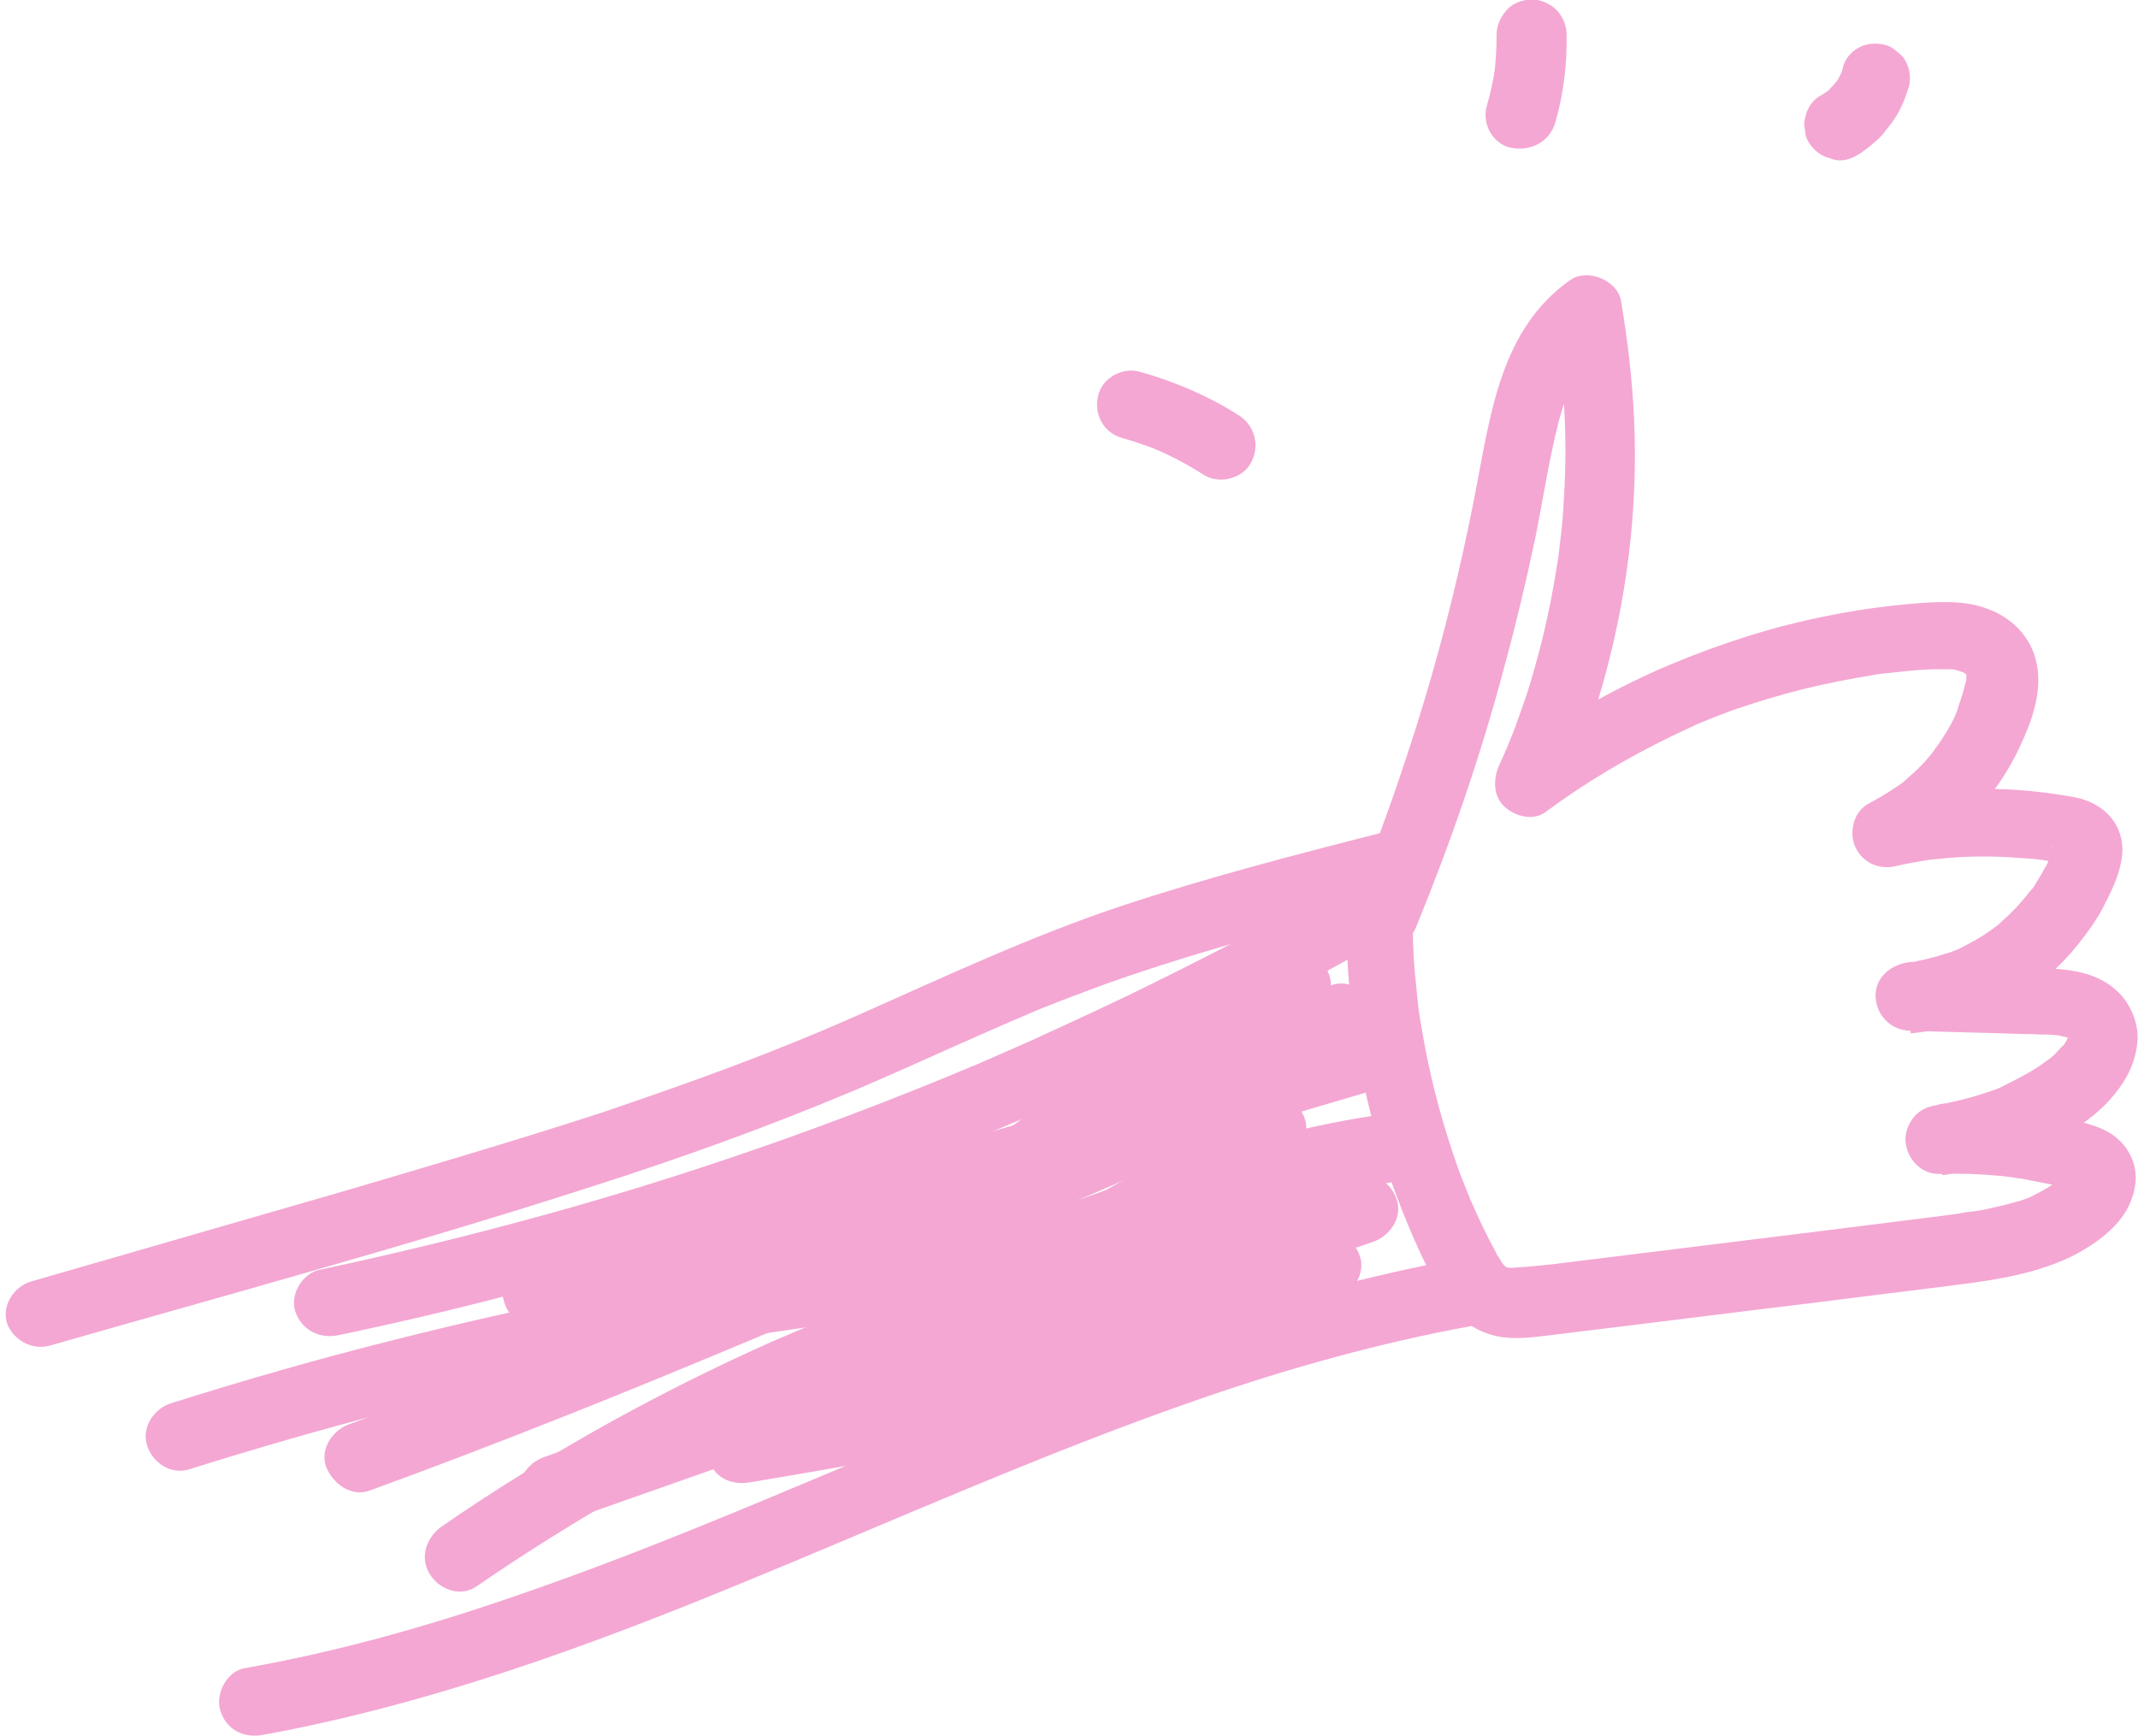
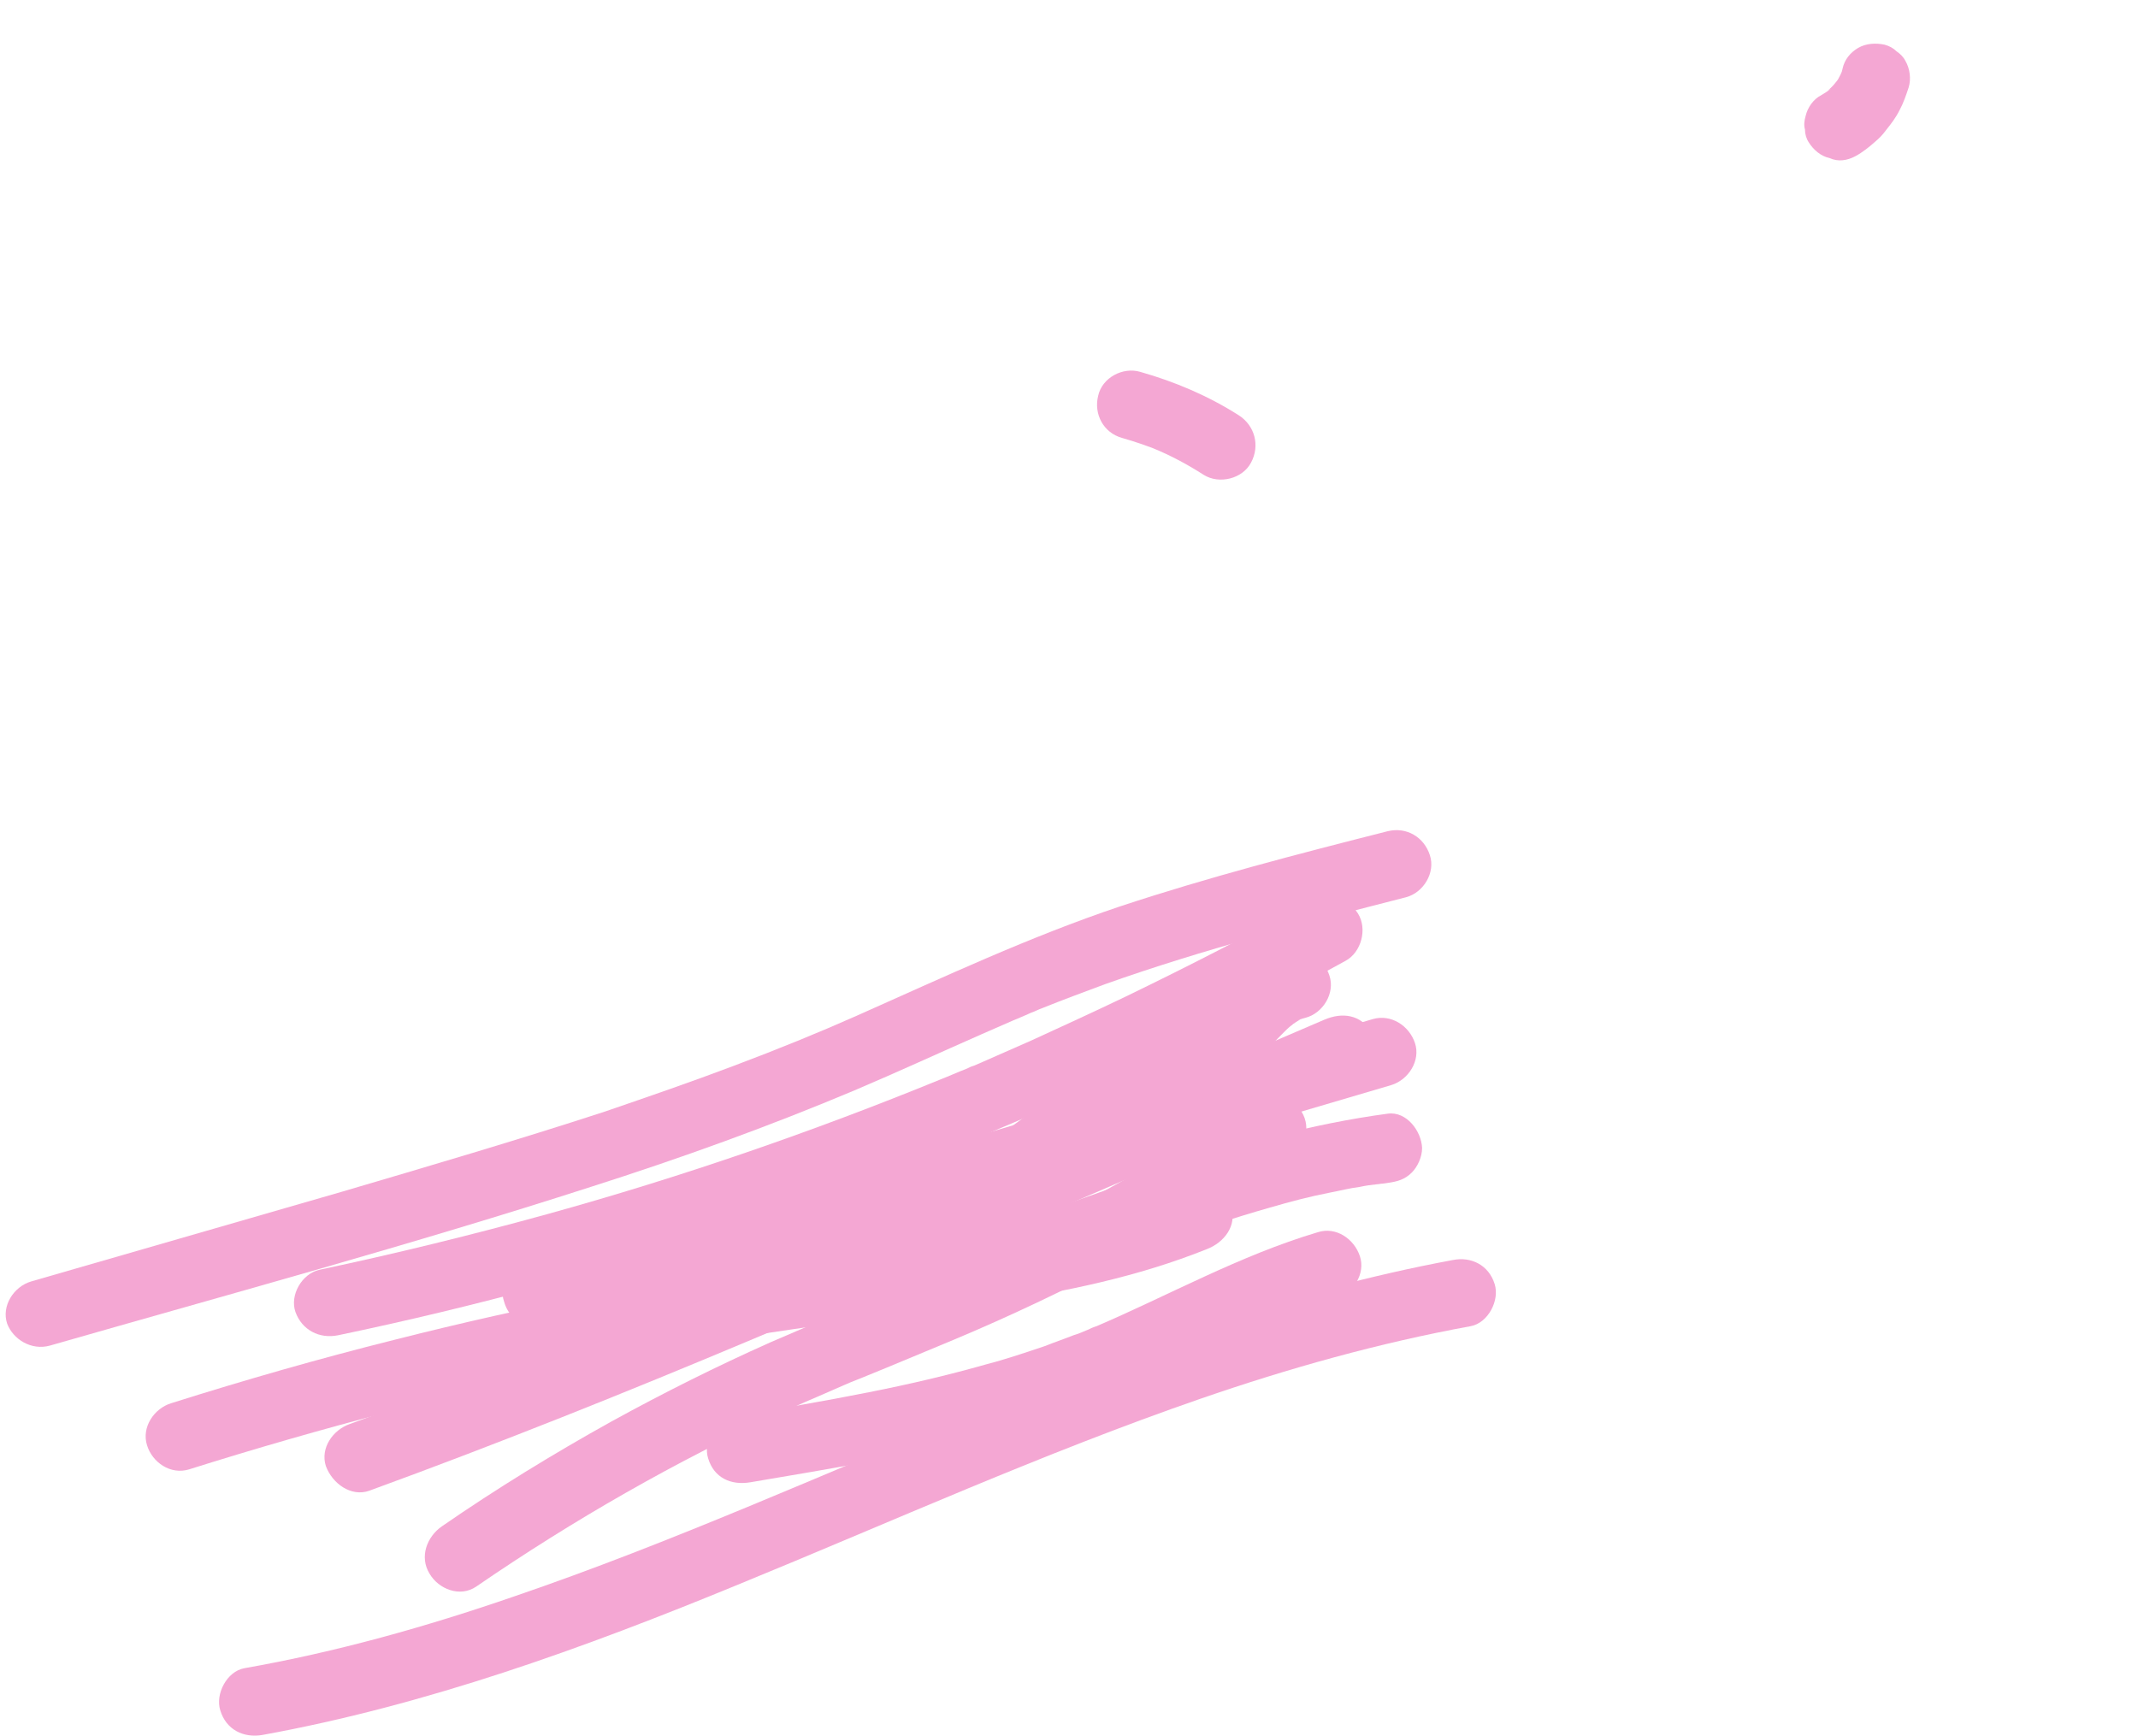
<svg xmlns="http://www.w3.org/2000/svg" version="1.1" id="Layer_1" x="0px" y="0px" viewBox="0 0 330 267.9" style="enable-background:new 0 0 330 267.9;" xml:space="preserve">
  <style type="text/css">
	.st0{fill:#F4A7D3;}
</style>
  <g>
    <g>
-       <path class="st0" d="M207.8,140.6c-0.1,13.2,1.9,26.5,6,39c2.1,6.3,4.6,12.5,7.7,18.4c1.8,3.4,4.1,6.3,7.7,7.7    c3.3,1.3,6.7,0.8,10,0.4c14.1-1.7,28.2-3.5,42.3-5.2c6.9-0.9,13.8-1.7,20.7-2.6c6.3-0.8,12.7-1.8,18.4-4.8c3.1-1.7,6.4-4.1,8-7.4    c1.1-2.4,1.5-4.9,0.4-7.4c-1.1-2.5-3.1-4-5.7-4.9c-3.8-1.3-7.9-1.9-11.8-2.4c-3.9-0.5-7.8-0.7-11.7-0.6c0,3.5,0,7.1,0,10.6    c5.2-0.7,10.1-2,14.9-4.2c4.2-1.9,8.7-4.6,11.6-8.2c2-2.4,3.3-5,3.6-8.1c0.3-2.8-1-5.9-3-7.8c-3.7-3.6-9-3.6-13.8-3.7    c-6.1-0.2-12.1-0.3-18.2-0.5c0,3.5,0,7.1,0,10.6c10.1-0.9,19.6-5.8,25.9-13.8c1.6-2,3.1-4.1,4.2-6.4c1.3-2.5,2.6-5.4,2.6-8.3    c-0.1-4.2-3.2-7.1-7.2-7.9c-3.1-0.6-6.4-1-9.5-1.2c-6.9-0.4-14,0.2-20.7,1.7c1.4,3.2,2.7,6.5,4.1,9.7c7-3.4,13-9.4,16.6-16.3    c1.9-3.7,3.9-8.3,3.7-12.6c-0.2-5.2-3.5-9-8.3-10.6c-3.6-1.2-7.5-0.9-11.3-0.6c-4.4,0.4-8.8,1-13.1,1.9    c-8.2,1.6-16.2,4.2-23.9,7.4c-8.6,3.6-16.8,8.3-24.4,13.8c2.4,2.4,4.8,4.8,7.3,7.3c8.2-18.6,12.3-39,11.3-59.4    c-0.3-6-1-11.9-2-17.8c-0.6-3.2-5.2-5-7.8-3.2c-10.7,7.5-12.3,20.5-14.6,32.4c-2.7,14.1-6.3,28.1-10.9,41.8    c-2.5,7.6-5.3,15.2-8.4,22.6c-1.1,2.6,1.1,5.9,3.7,6.5c3.1,0.7,5.4-0.9,6.5-3.7c5.3-13,9.9-26.3,13.5-39.9    c1.8-6.6,3.4-13.3,4.8-20c1.2-6,2.1-12,3.6-17.9c0.4-1.4,0.8-2.8,1.3-4.2c0.1-0.4,0.3-0.7,0.4-1.1c0.5-1.2-0.5,1,0.1-0.2    c0.3-0.7,0.6-1.4,1-2.1c0.3-0.6,0.7-1.2,1.1-1.8c0.2-0.3,0.4-0.5,0.5-0.8c0.7-1-0.8,0.8,0.1-0.1c0.5-0.6,1-1.1,1.6-1.6    c0.2-0.2,0.4-0.3,0.6-0.5c0.4-0.4,0.4-0.3-0.2,0.1c0.2-0.2,0.4-0.3,0.6-0.5c-2.6-1.1-5.2-2.1-7.8-3.2c0.2,1.1,0.4,2.2,0.6,3.4    c0,0.3,0.1,0.6,0.1,1c0,0.1,0.1,0.9,0,0.3c-0.1-0.7,0,0.3,0.1,0.5c0.1,0.4,0.1,0.8,0.1,1.2c0.3,2.3,0.5,4.7,0.6,7    c0.3,4.8,0.3,9.5,0,14.3c-0.1,2.3-0.3,4.7-0.6,7c-0.1,0.6-0.1,1.1-0.2,1.7c0,0.3-0.1,0.6-0.1,1c0-0.1,0.1-0.8,0-0.2    c-0.2,1.2-0.4,2.4-0.6,3.6c-0.8,4.7-1.9,9.4-3.2,13.9c-0.7,2.6-1.6,5.1-2.5,7.6c-0.4,1.2-0.9,2.4-1.4,3.6    c-0.1,0.3-0.2,0.6-0.4,0.9c0,0.1-0.5,1.3-0.3,0.7c0.2-0.5-0.1,0.2-0.1,0.3c-0.2,0.4-0.4,0.9-0.6,1.3c-0.9,2.1-1,4.7,0.8,6.4    c1.6,1.5,4.5,2.3,6.4,0.8c6.1-4.5,12.5-8.3,19.3-11.6c0.8-0.4,1.5-0.7,2.3-1.1c0.4-0.2,0.9-0.4,1.3-0.6c1.4-0.6-1,0.4,0.4-0.2    c1.9-0.8,3.7-1.5,5.6-2.2c3.5-1.2,7.1-2.3,10.7-3.2c3.6-0.9,7.3-1.6,10.9-2.2c0.4-0.1,0.8-0.1,1.1-0.2c0.9-0.1-1.3,0.2,0.2,0    c0.9-0.1,1.8-0.2,2.8-0.3c1.9-0.2,3.8-0.4,5.7-0.4c0.6,0,1.2,0,1.8,0c0.2,0,1,0,1.1,0.1c-0.2,0-0.5-0.1-0.7-0.1    c0.2,0,0.5,0.1,0.7,0.1c0.3,0.1,0.7,0.2,1,0.3c1.2,0.4,0,0.1,0,0c0,0,0.9,0.5,0.9,0.5c-0.6-0.5-0.7-0.6-0.3-0.2    c0.2,0.1,0.3,0.3,0.4,0.5c-0.1-0.2-0.3-0.4-0.4-0.5c0.1,0.2,0.2,0.4,0.3,0.6c0-0.1-0.1-0.2-0.1-0.3c-0.2-0.4-0.2-0.3,0,0.2    c0-0.2,0-0.3-0.1-0.5c0,0.3,0,0.6,0,0.9c0,1.4,0.3-0.9-0.1,0.4c-0.2,0.8-0.4,1.7-0.7,2.5c-0.1,0.4-0.3,0.8-0.4,1.2    c-0.1,0.3-0.6,2-0.2,0.6c-0.5,1.6-1.6,3.3-2.5,4.7c-0.2,0.3-0.5,0.7-0.7,1c-0.2,0.2-0.3,0.4-0.5,0.7c0.4-0.5,0.4-0.6,0.1-0.1    c-0.6,0.7-1.2,1.5-1.9,2.2c-0.6,0.6-1.2,1.2-1.8,1.7c-0.3,0.3-0.6,0.5-0.9,0.8c-0.2,0.2-0.4,0.3-0.6,0.5c0.5-0.4,0.6-0.4,0.1-0.1    c-1.6,1.1-3.2,2.1-4.9,3c-2.4,1.2-3.1,4.4-2.2,6.6c1.1,2.5,3.6,3.7,6.3,3.1c1.2-0.3,2.3-0.5,3.5-0.7c0.6-0.1,1.2-0.2,1.8-0.3    c0.9-0.1-0.8,0.1,0.1,0c0.3,0,0.7-0.1,1-0.1c2.5-0.3,4.9-0.4,7.4-0.4c2.6,0,5.1,0.2,7.7,0.4c0.3,0,0.5,0.1,0.8,0.1    c0.9,0.1-0.8-0.1,0.1,0c0.6,0.1,1.2,0.2,1.8,0.3c0.5,0.1,1,0.3,1.5,0.3c0.5,0.1-0.2-0.1-0.3-0.2c-0.1-0.1-0.3-0.3-0.4-0.4    c-0.5-0.5-0.8-1-0.8-1.7c-0.2-0.3,0-0.4,0,0.1c0.1-1.2,0.1-0.5,0-0.2c-0.2,0.4-0.3,0.9-0.4,1.3c0,0-0.2,0.6-0.2,0.6    c0,0,0.4-0.9,0.1-0.2c-0.2,0.5-0.4,1-0.7,1.4c-0.4,0.8-0.9,1.6-1.4,2.4c-0.2,0.4-0.5,0.8-0.8,1.1c-0.2,0.2-0.3,0.4-0.5,0.6    c-0.4,0.6,0.6-0.7,0.1-0.1c-1.2,1.5-2.5,2.9-3.9,4.1c-0.1,0.1-1.1,1.1-1.2,1c0,0,0.8-0.6,0.3-0.2c-0.2,0.1-0.3,0.2-0.5,0.4    c-0.9,0.6-1.7,1.2-2.6,1.7c-0.9,0.5-1.8,1-2.8,1.5c-0.1,0-0.7,0.3-0.7,0.3c0,0,1-0.4,0.2-0.1c-0.5,0.2-1,0.4-1.5,0.5    c-1.1,0.4-2.1,0.6-3.2,0.9c-0.5,0.1-1,0.2-1.5,0.3c-0.6,0.1,0.4-0.1,0.4,0c-0.3,0-0.9,0.1-1.2,0.1c-2.8,0.3-5.4,2.3-5.3,5.3    c0.1,2.9,2.3,5.2,5.3,5.3c5.8,0.2,11.6,0.3,17.4,0.5c1.3,0,2.7,0.1,4,0.1c0.5,0,1,0.1,1.5,0.1c0.6,0.1,0.5,0.1-0.3,0    c0.2,0,0.5,0.1,0.7,0.1c0.2,0.1,1.3,0.2,1.4,0.4c-0.7-0.3-0.8-0.3-0.3-0.1c0.5,0.3,0.4,0.2-0.2-0.2c0.2,0.1,0.3,0.3,0.5,0.5    c-0.5-0.6-0.5-0.7-0.2-0.2c-0.2-0.7-0.3-0.7-0.1-0.2c0.1,0.6,0.1,0.5,0-0.3c0,0.6,0,0.5,0.1-0.3c0,0.3-0.1,0.5-0.2,0.8    c-0.2,0.6-0.2,0.5,0.1-0.1c-0.1,0.2-0.3,0.5-0.4,0.7c-0.1,0.2-0.3,0.5-0.5,0.7c0.4-0.5,0.4-0.5,0-0.1c-0.4,0.4-0.8,0.9-1.2,1.3    c-0.2,0.2-1.6,1.3-0.6,0.5c-0.5,0.4-1,0.7-1.5,1.1c-1,0.7-2.1,1.3-3.2,1.9c-1.1,0.6-2.2,1.1-3.3,1.7c1.1-0.5-0.7,0.3-0.9,0.3    c-0.6,0.2-1.2,0.4-1.8,0.6c-1.2,0.4-2.4,0.7-3.6,1c-0.6,0.1-1.2,0.3-1.8,0.4c-0.2,0-2.2,0.3-0.9,0.2c-1.5,0.2-2.7,0.5-3.8,1.6    c-0.9,0.9-1.6,2.4-1.6,3.8c0.1,2.8,2.3,5.4,5.3,5.3c3.1-0.1,6.2,0,9.3,0.3c0.3,0,0.7,0.1,1,0.1c-0.1,0,1.6,0.2,0.8,0.1    c-0.6-0.1,0.4,0.1,0.6,0.1c0.4,0.1,0.9,0.1,1.3,0.2c1.5,0.3,3.1,0.6,4.6,0.9c0.7,0.2,1.3,0.3,2,0.5c0,0,1.3,0.4,0.6,0.1    c-0.1,0-0.2-0.1-0.2-0.1c0.4,0.3,0.5,0.3,0.1,0c-0.3-0.5-0.7-0.7-0.8-1.2c-0.1-0.5-0.1-0.9,0-1.4c-0.2,0.8,0-0.2,0.2-0.2    c-0.2,0-0.4,1-0.6,1c-0.1,0,0.9-0.9,0.1-0.1c-0.2,0.2-0.4,0.4-0.6,0.5c-0.2,0.2-0.4,0.4-0.7,0.6c0.9-0.7,0.1-0.1-0.1,0.1    c-1.1,0.8-2.3,1.4-3.5,2c-0.2,0.1-0.9,0.3,0.1,0c-0.3,0.1-0.5,0.2-0.8,0.3c-0.5,0.2-1.1,0.4-1.6,0.5c-1.3,0.4-2.7,0.7-4,1    c-1.2,0.3-2.5,0.5-3.7,0.6c-0.4,0.1-0.7,0.1-1.1,0.2c-0.8,0.1,0.9-0.1,0.1,0c-0.7,0.1-1.5,0.2-2.2,0.3c-6.4,0.8-12.7,1.6-19.1,2.4    c-12.9,1.6-25.8,3.2-38.8,4.8c-3,0.4-6,0.7-9.1,0.9c-0.3,0-1-0.2,0.1,0.1c-0.3-0.1-0.6-0.1-0.9-0.2c-1.2-0.3,0.1,0,0,0    c0.1-0.1-0.7-0.3,0.1,0.1c-0.3-0.2-0.5-0.5-0.7-0.7c-0.1-0.1-0.6-0.8-0.2-0.3c0.5,0.7-0.3-0.5-0.3-0.5c-0.2-0.3-0.4-0.6-0.5-0.9    c-1.4-2.5-2.6-5.1-3.8-7.8c-0.1-0.1-0.5-1.1-0.2-0.5c0.3,0.7-0.3-0.8-0.3-0.7c-0.2-0.6-0.5-1.2-0.7-1.8c-0.6-1.4-1.1-2.9-1.6-4.4    c-2.1-6.2-3.7-12.5-4.8-19c-0.1-0.8-0.3-1.6-0.4-2.4c0-0.1-0.2-1.2-0.1-0.5c0.1,0.6-0.1-0.8-0.1-1c-0.2-1.6-0.3-3.3-0.5-4.9    c-0.3-3.3-0.4-6.7-0.3-10c0-2.8-2.5-5.4-5.3-5.3C210.2,135.4,207.9,137.6,207.8,140.6L207.8,140.6z" />
-     </g>
+       </g>
    <g>
-       <path class="st0" d="M240,19.1c1.3-4.4,1.9-9.1,1.8-13.8c0-1.4-0.6-2.8-1.6-3.8c-0.9-0.9-2.4-1.6-3.8-1.6    c-1.4,0.1-2.8,0.5-3.8,1.6c-0.9,1-1.6,2.3-1.6,3.8c0,2.1-0.1,4.2-0.4,6.4c0.1-0.5,0.1-0.9,0.2-1.4c-0.3,2-0.7,4-1.3,6    c-0.4,1.3-0.2,2.9,0.5,4.1c0.6,1.1,1.9,2.2,3.2,2.4C236.3,23.4,239.1,21.9,240,19.1L240,19.1z" />
-     </g>
+       </g>
    <g>
      <path class="st0" d="M286.4,24.1c1.1-0.6,2.1-1.4,3-2.2c0.6-0.5,1.2-1.1,1.7-1.8c0.8-1,1.5-1.9,2.1-3.1c0.6-1.1,1-2.3,1.4-3.5    c0.4-1.3,0.2-2.9-0.5-4.1c-0.3-0.6-0.8-1.1-1.4-1.5c-0.5-0.5-1.1-0.8-1.8-1c-1.4-0.3-2.9-0.2-4.1,0.5c-1.2,0.7-2.1,1.8-2.4,3.2    c-0.1,0.5-0.3,1-0.5,1.5c0.2-0.4,0.4-0.8,0.5-1.3c-0.4,1-0.9,1.9-1.6,2.7c0.3-0.4,0.6-0.7,0.8-1.1c-0.6,0.8-1.3,1.5-2.1,2.1    c0.4-0.3,0.7-0.6,1.1-0.8c-0.5,0.4-1,0.7-1.5,1c-1.2,0.6-2.1,1.9-2.4,3.2c-0.2,0.7-0.3,1.4-0.1,2.1c0,0.7,0.2,1.4,0.6,2    c0.7,1.1,1.8,2.1,3.2,2.4C283.7,25,285.1,24.8,286.4,24.1L286.4,24.1z" />
    </g>
    <g>
      <path class="st0" d="M173.2,67.6c2.1,0.6,4.1,1.3,6.1,2.1c-0.4-0.2-0.8-0.4-1.3-0.5c2.7,1.1,5.3,2.5,7.8,4.1    c2.4,1.5,6,0.6,7.3-1.9c1.4-2.6,0.6-5.7-1.9-7.3c-4.7-3-9.9-5.2-15.2-6.7c-2.7-0.8-5.9,0.9-6.5,3.7    C168.8,63.9,170.3,66.8,173.2,67.6L173.2,67.6z" />
    </g>
    <g>
      <path class="st0" d="M7.7,207.7c27.9-8,55.9-15.6,83.5-24.5c13.8-4.4,27.4-9.3,40.7-14.9c6.6-2.8,13.1-5.8,19.7-8.7    c1.6-0.7,3.2-1.4,4.8-2.1c0.8-0.3,1.6-0.7,2.4-1c-0.8,0.3,0.2-0.1,0.4-0.2c0.6-0.2,1.1-0.5,1.7-0.7c3.2-1.3,6.5-2.5,9.7-3.7    c15.2-5.4,30.8-9.4,46.4-13.4c2.7-0.7,4.6-3.8,3.7-6.5c-0.9-2.8-3.6-4.4-6.5-3.7c-13.8,3.5-27.7,7.1-41.3,11.6    c-14,4.7-27.2,10.9-40.7,16.9c-6.1,2.7-12,5.1-18.9,7.7c-6.6,2.5-13.3,4.8-20,7.1c-13.5,4.4-27.1,8.4-40.7,12.4    c-15.9,4.6-31.9,9.2-47.8,13.8c-2.7,0.8-4.6,3.8-3.7,6.5C2,206.7,4.8,208.5,7.7,207.7L7.7,207.7z" />
    </g>
    <g>
      <path class="st0" d="M40.5,267.8c25.3-4.6,49.6-13.4,73.4-23.2c23.7-9.7,47.1-20.3,71.4-28.7c13.6-4.7,27.5-8.6,41.7-11.2    c2.7-0.5,4.5-4,3.7-6.5c-0.9-2.9-3.6-4.3-6.5-3.7c-25.3,4.7-49.6,13.6-73.4,23.3c-23.7,9.7-47.1,20.3-71.4,28.6    c-13.6,4.7-27.5,8.6-41.7,11.1c-2.7,0.5-4.5,4-3.7,6.5C34.9,267,37.6,268.3,40.5,267.8L40.5,267.8z" />
    </g>
    <g>
      <path class="st0" d="M52.2,206.1c21.1-4.4,42-10.1,62.4-16.9c20.7-6.9,40.9-15.1,60.6-24.3c11-5.2,21.8-10.7,32.5-16.6    c2.4-1.3,3.4-4.9,1.9-7.3c-1.6-2.5-4.7-3.3-7.3-1.9c-9.4,5.2-19,10.1-28.7,14.8c-4.8,2.3-9.6,4.5-14.4,6.7c-2.5,1.1-5,2.2-7.5,3.3    c-0.5,0.2-1.1,0.5-1.6,0.7c0.8-0.4,0,0-0.1,0c-0.3,0.1-0.6,0.3-0.9,0.4c-1.3,0.5-2.6,1.1-3.9,1.6c-19.8,8.1-40.1,15.1-60.7,20.8    c-11.6,3.2-23.4,6.1-35.2,8.6c-2.7,0.6-4.6,3.9-3.7,6.5C46.6,205.3,49.3,206.7,52.2,206.1L52.2,206.1z" />
    </g>
    <g>
      <path class="st0" d="M57,230.1c20-7.3,39.7-15.2,59.2-23.4c20-8.4,39.9-17,59.8-25.6c11.3-4.8,22.6-9.7,33.8-14.5    c2.6-1.1,3.3-5.1,1.9-7.3c-1.7-2.7-4.5-3.1-7.3-1.9c-19.8,8.5-39.6,17-59.4,25.5c-4.8,2.1-9.6,4.1-14.4,6.2    c-2.4,1-4.9,2.1-7.3,3.1c-1.1,0.5-2.3,1-3.4,1.5c-0.7,0.3-1.3,0.6-2,0.8c-0.2,0.1-0.5,0.2-0.7,0.3c-0.3,0.1-0.3,0.1,0,0    c-0.2,0.1-0.3,0.1-0.5,0.2c-9.7,4.1-19.4,8.1-29.2,12c-11.1,4.4-22.2,8.7-33.5,12.8c-2.6,0.9-4.6,3.7-3.7,6.5    C51.3,229,54.2,231.1,57,230.1L57,230.1z" />
    </g>
    <g>
      <path class="st0" d="M84.2,204.6c17.3-3.6,34.1-8.8,51.1-13.8c17-5,33.9-9.9,50.9-14.9c9.5-2.8,19-5.6,28.5-8.4    c2.7-0.8,4.6-3.8,3.7-6.5c-0.9-2.7-3.7-4.5-6.5-3.7c-34,10-68,20.2-102,29.9c-9.4,2.7-18.8,5.2-28.4,7.2c-2.7,0.6-4.6,3.9-3.7,6.5    C78.6,203.8,81.3,205.2,84.2,204.6L84.2,204.6z" />
    </g>
    <g>
      <path class="st0" d="M128.1,206c11.9-1.4,23.4-4.6,34.7-8.4c11-3.7,21.9-8,33.2-11.2c3.1-0.9,6.1-1.7,9.2-2.3    c1.6-0.3,3.1-0.7,4.7-0.9c0.9-0.2,1.7-0.3,2.6-0.4c0.3,0,0.6-0.1,0.9-0.1c0.2,0,1.9-0.3,0.7-0.1c1.5-0.2,2.7-0.5,3.8-1.6    c0.9-0.9,1.6-2.4,1.6-3.8c-0.1-2.6-2.4-5.7-5.3-5.3c-11.9,1.6-23.3,4.8-34.7,8.7c-11,3.8-21.9,8-33.2,11.1    c-3.1,0.8-6.1,1.6-9.2,2.3c-1.6,0.3-3.1,0.6-4.7,0.9c-0.9,0.1-1.7,0.3-2.6,0.4c-0.2,0-1.2,0.2-0.5,0.1c0.4-0.1,0.3,0-0.2,0    c-0.3,0-0.6,0.1-0.9,0.1c-2.7,0.3-5.4,2.2-5.3,5.3C122.9,203.3,125.2,206.4,128.1,206L128.1,206z" />
    </g>
    <g>
-       <path class="st0" d="M86.8,235c32.5-11.5,65-22.8,97.5-33.9c9.2-3.2,18.4-6.3,27.6-9.4c2.6-0.9,4.6-3.7,3.7-6.5    c-0.8-2.6-3.7-4.7-6.5-3.7c-32.6,11.1-65.1,22.3-97.6,33.7c-9.2,3.2-18.4,6.4-27.5,9.7c-2.6,0.9-4.6,3.7-3.7,6.5    C81.1,233.9,84,236,86.8,235L86.8,235z" />
-     </g>
+       </g>
    <g>
      <path class="st0" d="M115.8,228.8c12.4-2.1,24.8-4.1,36.9-7.4c6-1.6,11.8-3.5,17.6-5.8c5.9-2.4,11.6-5.1,17.4-7.8    c1.6-0.7,3.2-1.5,4.7-2.2c0.8-0.4,1.7-0.7,2.5-1.1c0.3-0.1,0.6-0.3,0.9-0.4c-1,0.4,0.5-0.2,0.6-0.2c3.2-1.3,6.5-2.5,9.8-3.5    c2.7-0.8,4.6-3.8,3.7-6.5c-0.9-2.7-3.7-4.6-6.5-3.7c-12.1,3.6-23.1,9.8-34.6,14.7c0.2-0.1,0.9-0.4-0.1,0c-0.3,0.1-0.6,0.3-0.9,0.4    c-0.7,0.3-1.4,0.6-2.1,0.8c-1.5,0.6-3,1.1-4.5,1.7c-3,1-5.9,2-9,2.8c-6,1.7-12,3.1-18.1,4.3c-7,1.4-14,2.6-21.1,3.7    c-2.7,0.5-4.5,4-3.7,6.5C110.2,228.1,112.8,229.3,115.8,228.8L115.8,228.8z" />
    </g>
    <g>
      <path class="st0" d="M29.2,226.8c20.3-6.4,41-11.8,61.8-16.1c10.4-2.1,20.8-4,31.2-5.5c2.7-0.4,5.4-0.8,8-1.1c0,0,0.9-0.1,0.3,0    c-0.6,0.1,0.4-0.1,0.6-0.1c0.6-0.1,1.2-0.2,1.7-0.2c1.3-0.2,2.7-0.3,4-0.5c5.4-0.7,10.8-1.4,16.2-2.2c11.3-1.7,22.6-4,33.3-8.3    c2.6-1,4.7-3.6,3.7-6.5c-0.8-2.5-3.8-4.8-6.5-3.7c-9.5,3.8-19.5,6-29.6,7.7c-2.5,0.4-5,0.8-7.5,1.1c-0.7,0.1-1.3,0.2-2,0.3    c-0.1,0-0.9,0.1-0.3,0c0.6-0.1-0.4,0.1-0.5,0.1c-1.3,0.2-2.7,0.4-4,0.5c-5.5,0.7-10.9,1.4-16.3,2.2c-21,3-41.9,7.1-62.4,12.3    c-11.6,2.9-23.1,6.2-34.5,9.8c-2.6,0.8-4.6,3.7-3.7,6.5C23.5,225.7,26.3,227.7,29.2,226.8L29.2,226.8z" />
    </g>
    <g>
      <path class="st0" d="M73.5,244.9c15-10.3,30.9-19.4,47.5-27c2.1-1,4.2-1.9,6.3-2.8c1.1-0.5,2.1-0.9,3.2-1.4    c-0.7,0.3,0.5-0.2,0.7-0.3c0.7-0.3,1.3-0.5,2-0.8c4.7-1.9,9.4-3.9,14-5.8c8.6-3.6,17-7.6,25.2-11.9c9.1-4.9,18-10.2,26.6-16    c2.3-1.6,3.5-4.7,1.9-7.3c-1.5-2.3-4.8-3.6-7.3-1.9c-15.3,10.3-31.5,19.2-48.4,26.5c-0.5,0.2-1,0.4-1.5,0.6    c-0.2,0.1-0.5,0.2-0.7,0.3c-0.1,0-1.1,0.5-0.6,0.3c0.5-0.2-0.3,0.1-0.3,0.1c-0.2,0.1-0.5,0.2-0.7,0.3c-0.7,0.3-1.3,0.5-2,0.8    c-2.2,0.9-4.4,1.8-6.6,2.7c-4.6,1.9-9.3,3.9-13.9,5.9c-8.3,3.7-16.5,7.8-24.5,12.2c-9,5-17.8,10.4-26.2,16.2    c-2.3,1.6-3.5,4.7-1.9,7.3C67.7,245.3,71,246.6,73.5,244.9L73.5,244.9z" />
    </g>
    <g>
      <path class="st0" d="M159.2,185.5c0.6-0.6,1.1-1.2,1.7-1.7c0.6-0.5,1.4-1.5,2.1-1.8c0,0-0.8,0.6-0.3,0.2c0.2-0.1,0.3-0.2,0.5-0.4    c0.3-0.2,0.7-0.5,1-0.7c0.7-0.5,1.5-1,2.2-1.4c3-1.8,6.1-3.4,9.2-4.9c6.5-3.2,13-6.4,18.4-11.3c1.4-1.3,2.7-2.7,4.1-4.1    c0.4-0.4,0.8-0.8,1.2-1.1c0.2-0.1,0.3-0.3,0.5-0.4c0.5-0.5-0.7,0.4-0.1,0.1c0.1-0.1,1.2-0.8,1.2-0.7c0,0-1,0.3-0.4,0.1    c0.3-0.1,0.6-0.2,1-0.3c2.7-0.7,4.6-3.8,3.7-6.5c-0.9-2.8-3.6-4.4-6.5-3.7c-4.3,1.1-7.3,4.2-10.2,7.3c-0.6,0.6-1.1,1.2-1.7,1.7    c-0.3,0.3-0.7,0.6-1.1,0.9c-0.2,0.1-0.3,0.3-0.5,0.4c-0.1,0.1-0.8,0.6-0.3,0.2c0.5-0.4-0.4,0.3-0.6,0.4c-0.3,0.2-0.7,0.5-1,0.7    c-0.8,0.5-1.6,1-2.4,1.5c-6.1,3.7-12.8,6.3-19,10c-3.7,2.2-7.3,4.8-10.3,8c-1.9,2-2.2,5.5,0,7.5    C153.8,187.4,157.2,187.6,159.2,185.5L159.2,185.5z" />
    </g>
    <g>
-       <path class="st0" d="M177.4,175.5c5-2.9,10.2-5.6,15.5-7.9c0.4-0.2,0.6-0.3,0.1,0c0.3-0.1,0.6-0.3,0.9-0.4    c0.7-0.3,1.4-0.6,2.1-0.8c1.3-0.5,2.6-1,4-1.5c2.8-1,5.7-1.9,8.5-2.7c2.7-0.8,4.6-3.8,3.7-6.5c-0.9-2.7-3.7-4.5-6.5-3.7    c-11.8,3.3-23.1,8.2-33.7,14.4c-2.4,1.4-3.5,4.9-1.9,7.3C171.7,176,174.8,177,177.4,175.5L177.4,175.5z" />
-     </g>
+       </g>
  </g>
</svg>